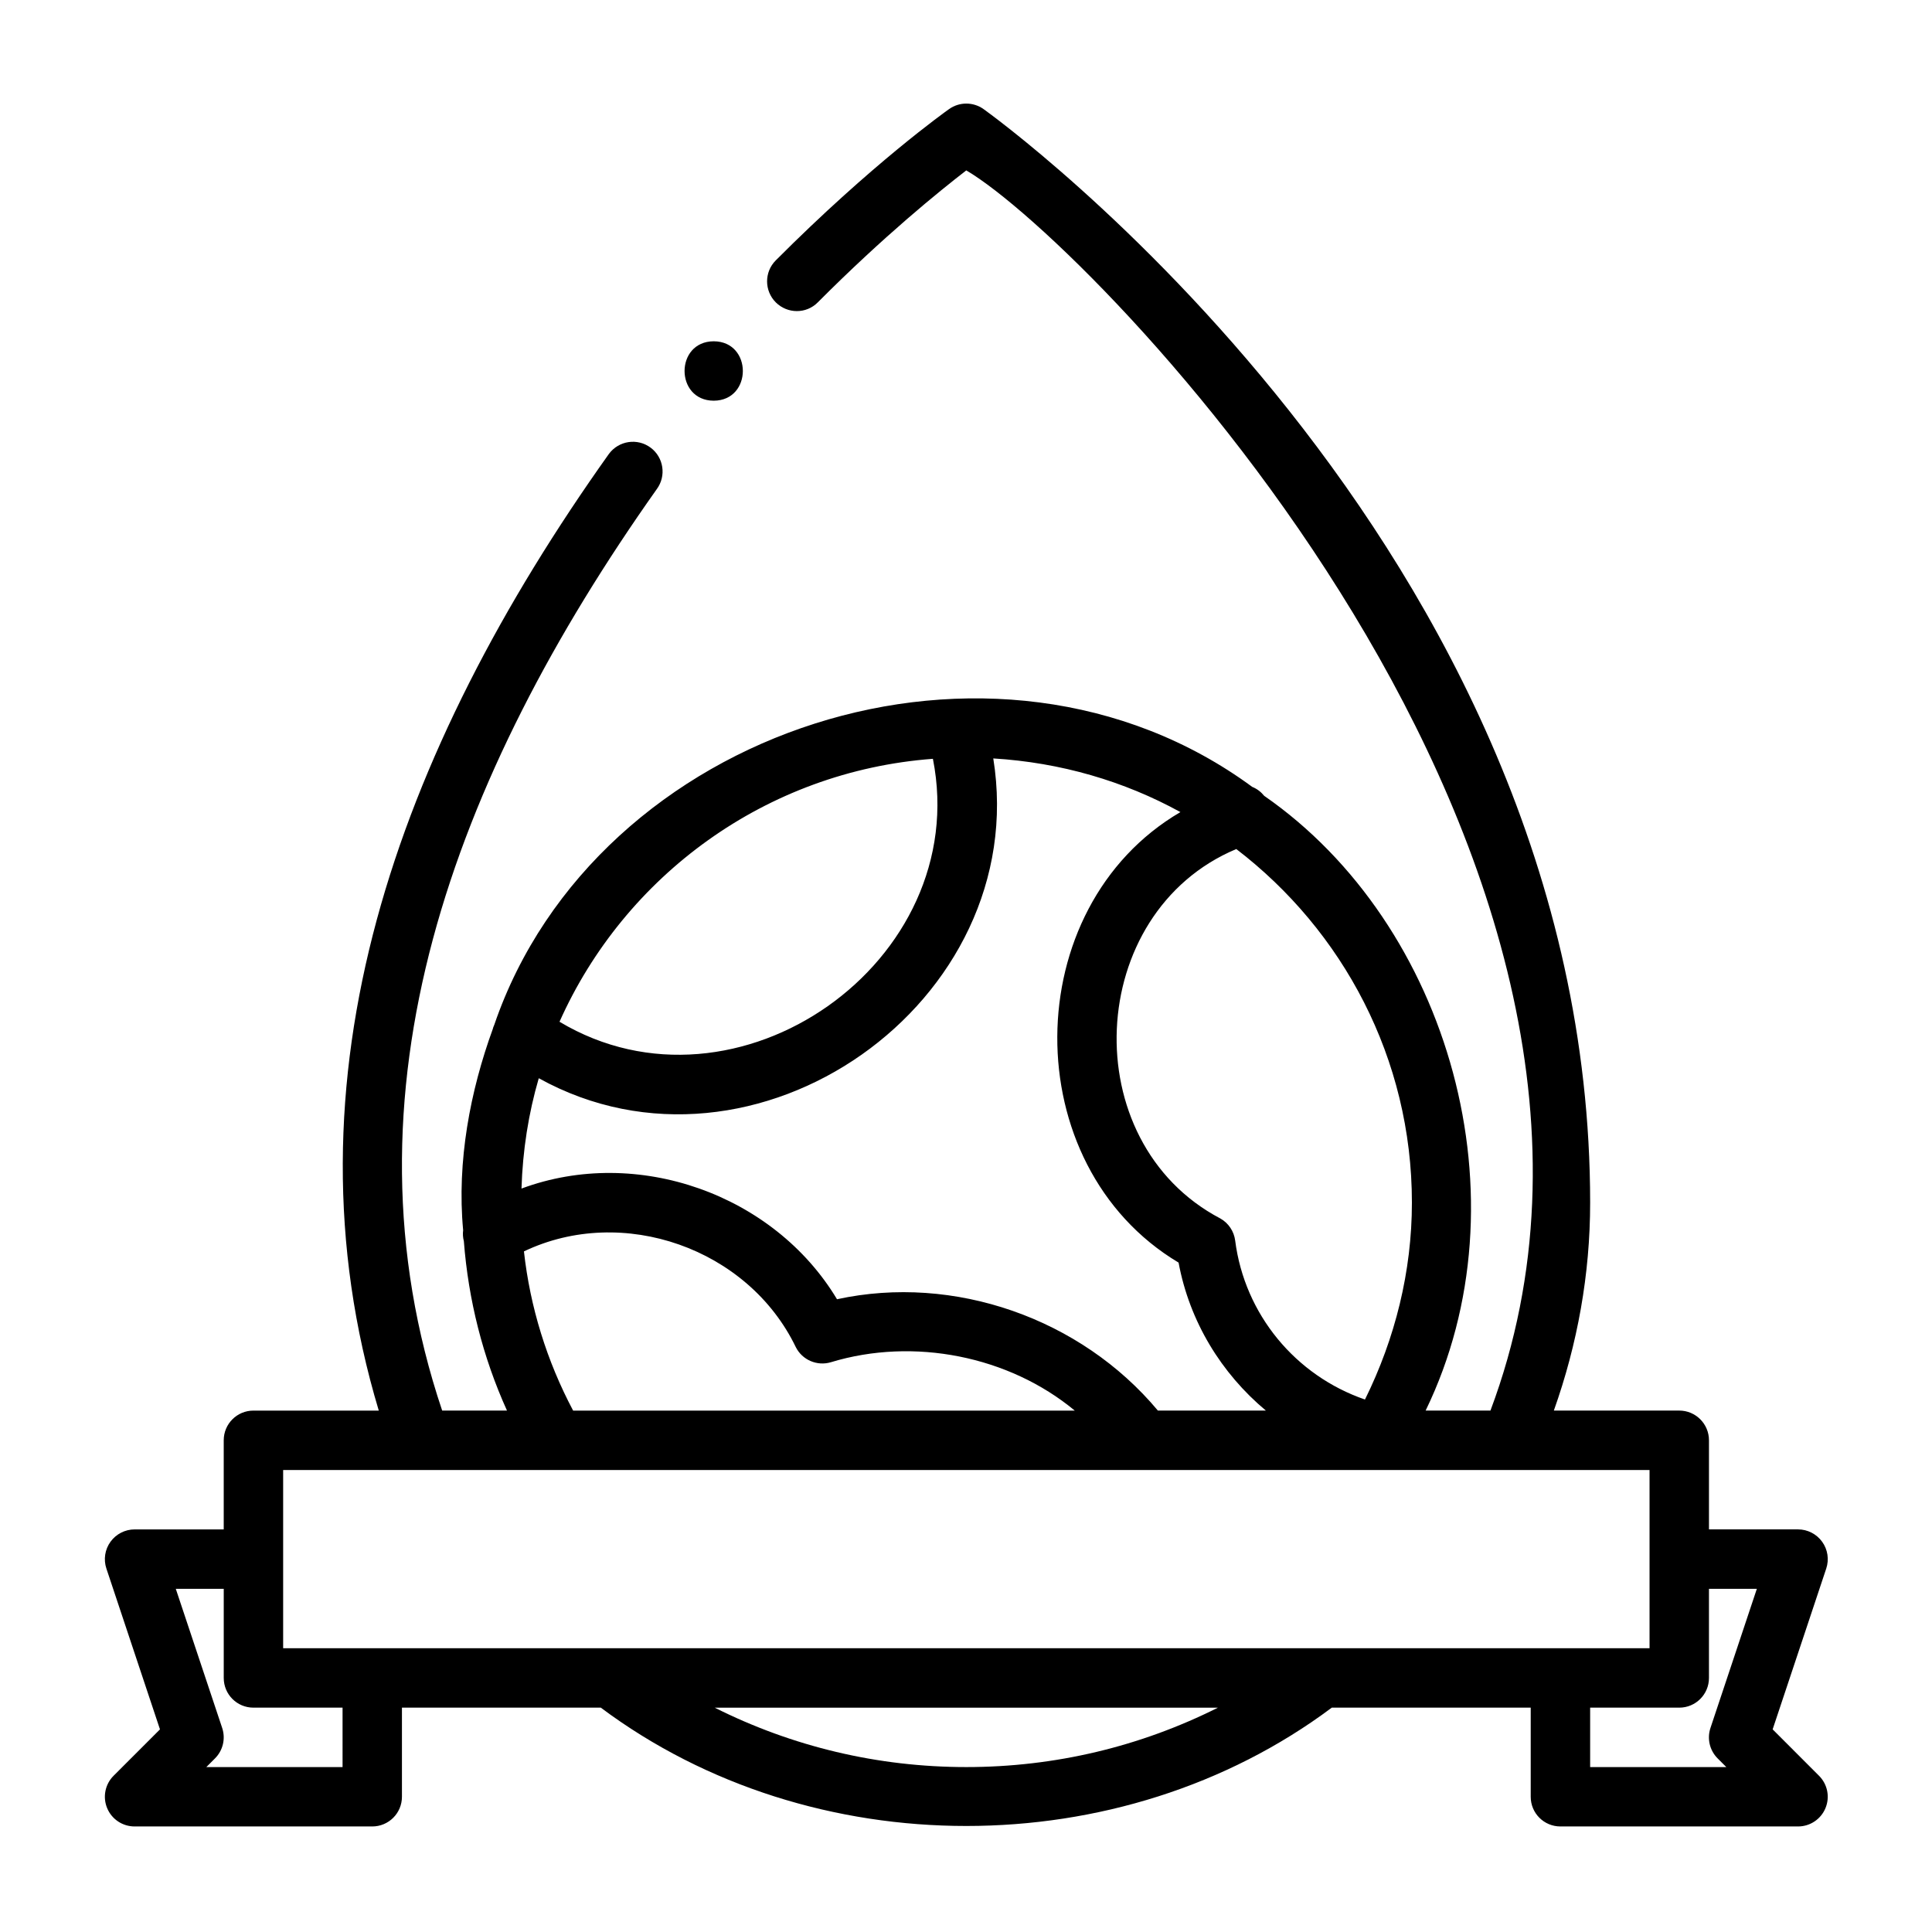
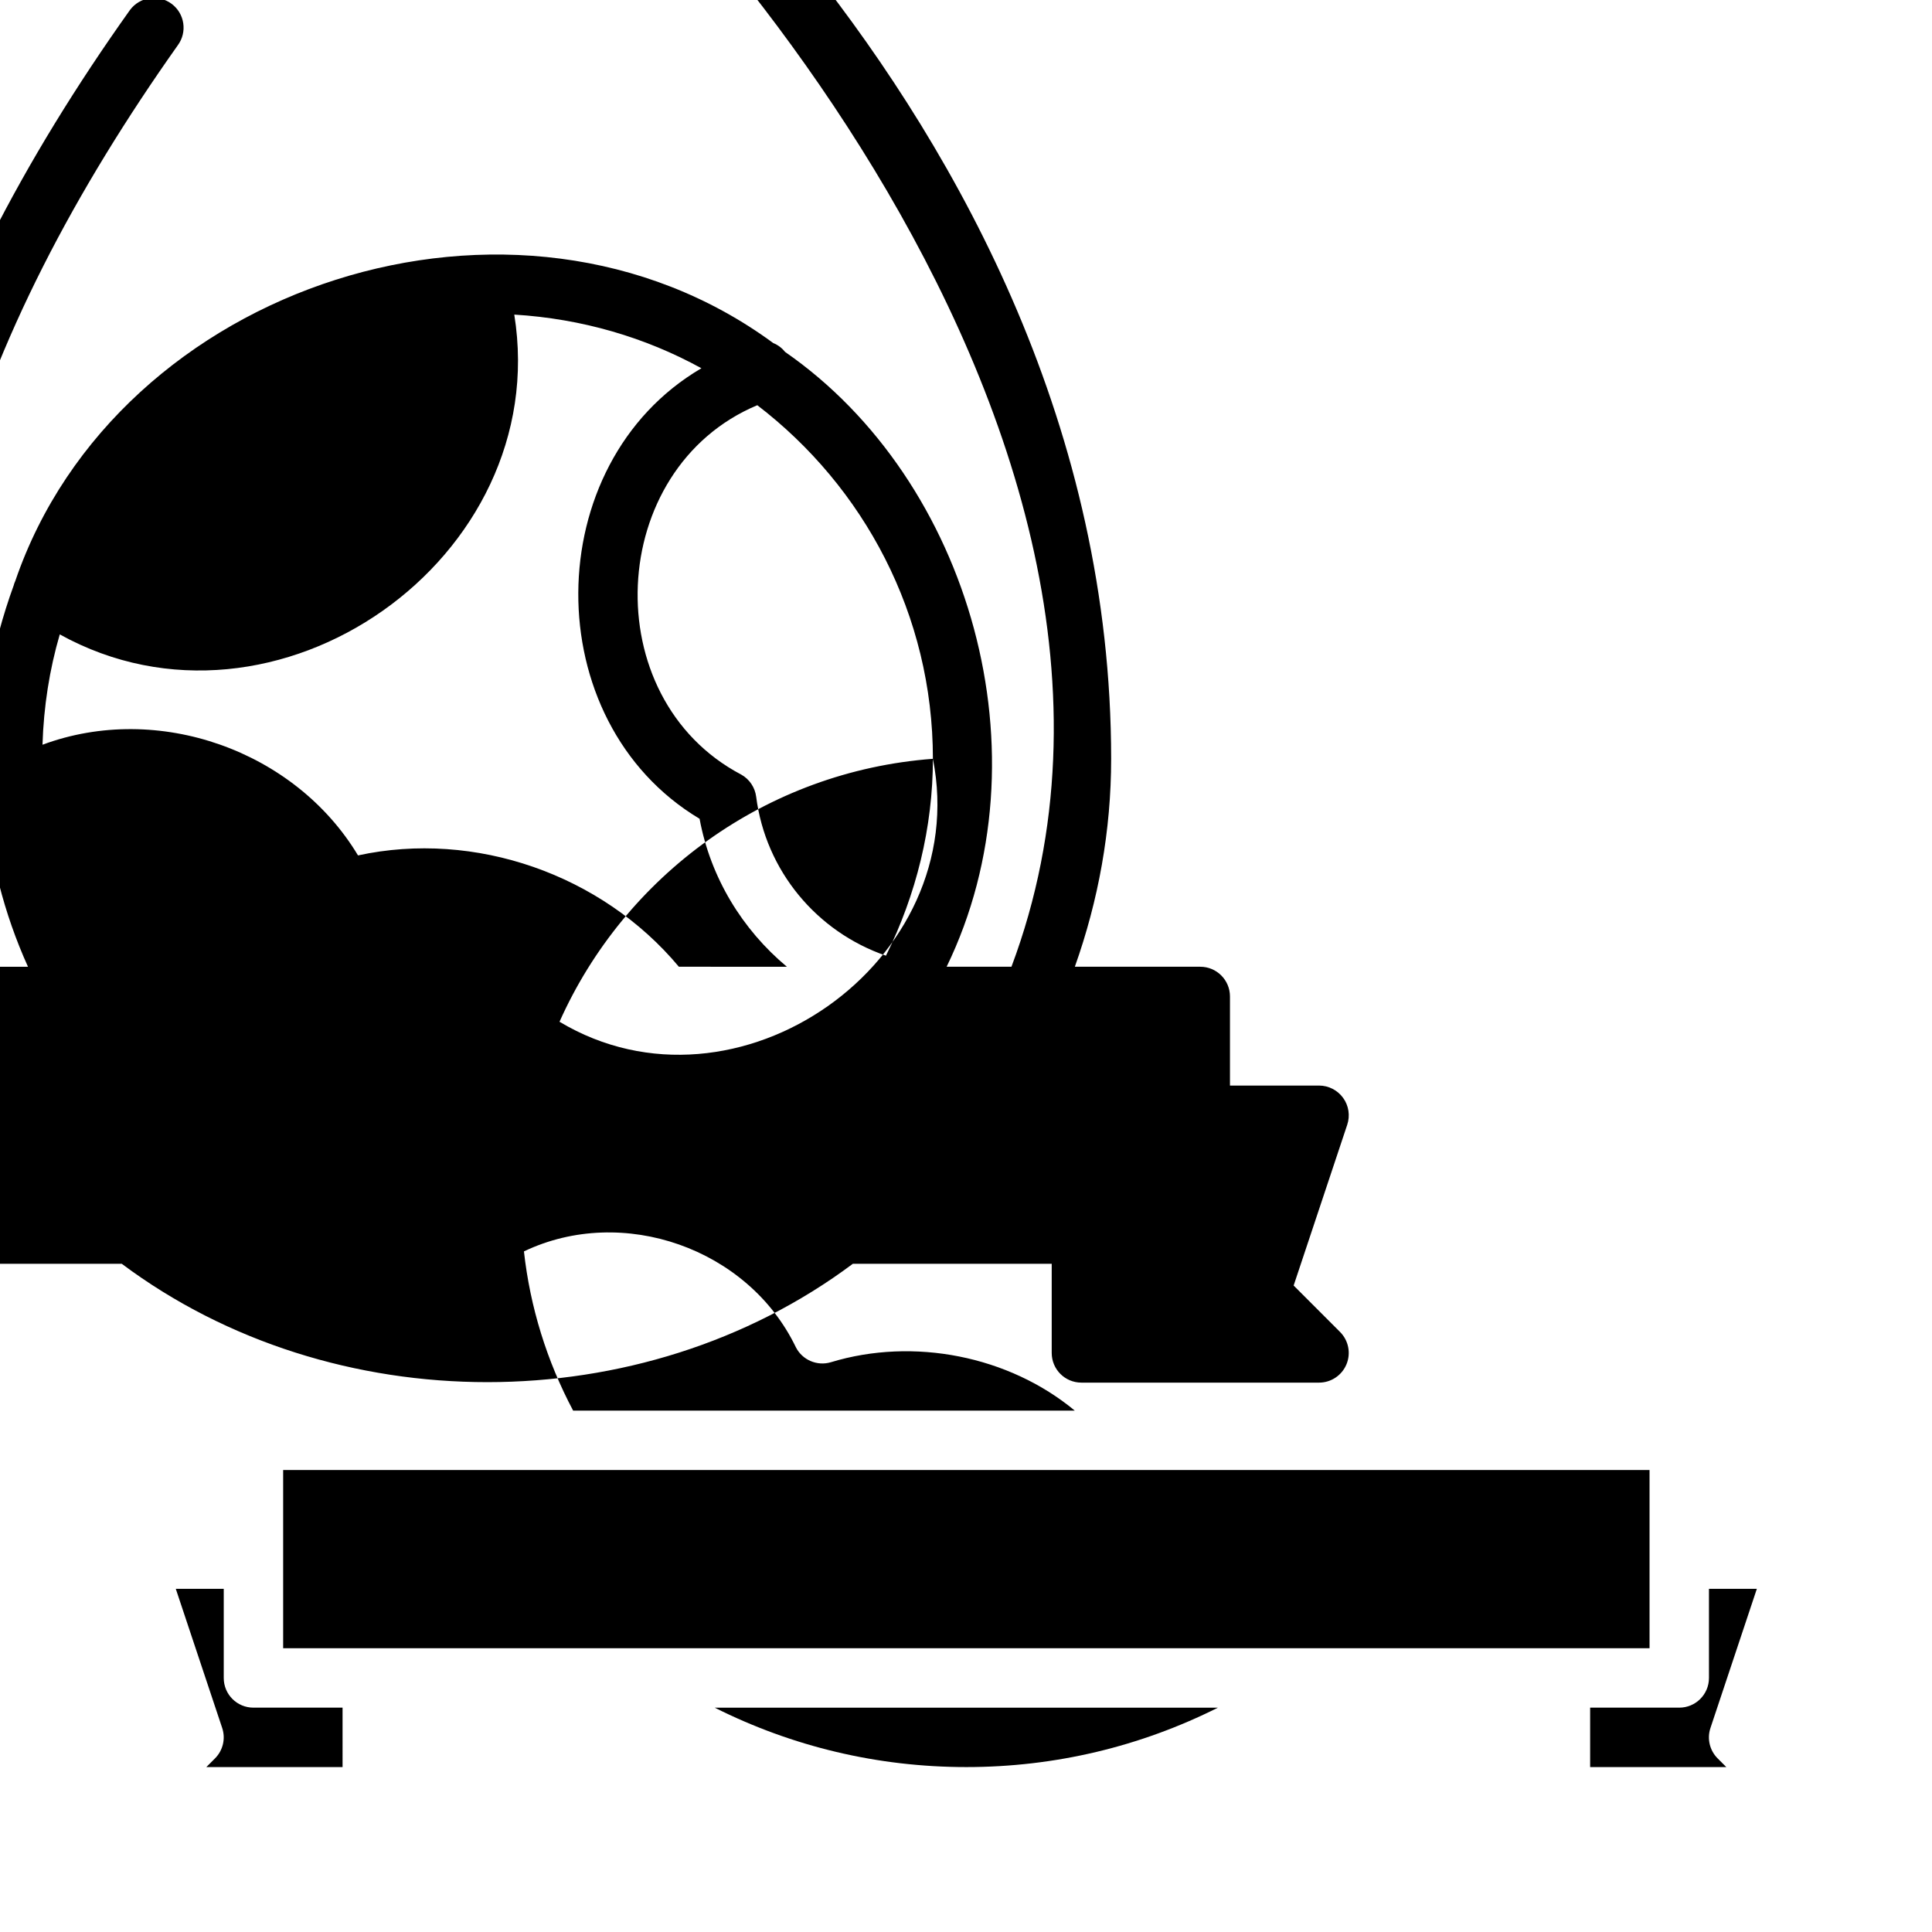
<svg xmlns="http://www.w3.org/2000/svg" fill="#000000" width="800px" height="800px" version="1.1" viewBox="144 144 512 512">
  <g>
-     <path d="m333.14 250.19c10.297-0.047 10.297-15.699 0-15.746-10.297 0.047-10.297 15.699 0 15.746" />
-     <path d="m599.19 609.99 2.301 2.301h-36.086v-15.746h23.617c4.344 0 7.871-3.512 7.871-7.871v-23.617h12.688l-12.293 36.875c-0.945 2.832-0.207 5.949 1.902 8.059m-199.1 2.301c-23.508 0-46.129-5.434-66.691-15.746h133.37c-20.562 10.312-43.188 15.746-66.676 15.746m-165.31 0h-36.102l2.297-2.301c2.109-2.109 2.852-5.227 1.906-8.059l-12.297-36.875h12.707v23.617c0 4.359 3.512 7.871 7.871 7.871h23.617zm-15.746-78.723h362.11v47.234h-362.11zm63.812-57.938c26.184-12.5 59.418-0.805 72.043 25.363 1.719 3.434 5.668 5.086 9.273 4.016 21.98-6.691 47.234-1.652 64.66 12.816h-132.94c-6.957-13.117-11.398-27.41-13.035-42.195m108.38-130.54c10.656 53.816-52.004 97.789-98.953 69.684 17.273-38.699 54.727-66.375 98.953-69.684m126.94 117.62c0 18.199-4.438 36.008-12.438 52.176-18.355-6.312-31.895-22.516-34.398-42.133-0.316-2.453-1.766-4.625-3.922-5.84-38.668-20.324-35.91-81.082 4.219-97.91 28.215 21.598 46.539 55.512 46.539 93.707m-67.32 55.105c-20.418-24.453-54.035-36.242-85.035-29.504-16.688-27.805-52.977-40.73-83.613-29.332 0.312-10.125 1.855-19.918 4.578-29.238 57.215 31.664 130.84-20.09 120.45-84.75 17.883 1.086 34.715 6.031 49.594 14.219-43.172 25.27-43.676 93.582-0.488 119.39 2.91 15.648 11.336 29.363 23.141 39.219zm162.92 84.48 14.203-42.617c0.801-2.41 0.395-5.055-1.086-7.102s-3.859-3.273-6.379-3.273h-23.613v-23.617c0-4.344-3.527-7.871-7.871-7.871h-33.238c6.266-17.633 9.621-36.086 9.621-55.105 0-174.43-159.17-288.68-160.78-289.82-2.727-1.922-6.363-1.922-9.086 0-0.82 0.582-20.422 14.5-45.957 40.117-3.07 3.07-3.055 8.059 0.016 11.129 3.102 3.07 8.078 3.086 11.133-0.016 17.457-17.523 32.227-29.473 39.344-34.965 33.66 19.758 193.37 183.53 138.91 328.66h-17.18c27.16-55.875 6.379-128.84-42.789-162.92-0.852-1.055-1.906-1.855-3.152-2.359-68.234-50.176-173.94-15.586-200.86 63.008-0.129 0.375-0.332 0.723-0.395 1.102-5.984 16.438-9.574 35.109-7.871 53.371-0.129 0.977-0.062 1.938 0.188 2.914 1.195 15.555 5.023 30.73 11.43 44.887h-17.176c-28.277-84.012 2.769-167.75 56.867-244.19 2.582-3.496 1.844-8.422-1.637-11.004-3.512-2.598-8.422-1.844-11.023 1.637-56.379 79.223-87.426 165.71-61.008 253.56h-33.219c-4.359 0-7.871 3.527-7.871 7.871v23.617h-23.617c-2.535 0-4.91 1.227-6.391 3.273-1.48 2.047-1.891 4.691-1.086 7.102l14.199 42.617-12.297 12.297c-2.25 2.25-2.926 5.637-1.699 8.582 1.211 2.926 4.078 4.848 7.273 4.848h62.977c4.344 0 7.871-3.512 7.871-7.871v-23.617h52.695c55.926 41.816 137.81 41.816 193.73 0h52.711v23.617c0 4.359 3.512 7.871 7.875 7.871h62.973c3.184 0 6.047-1.922 7.262-4.848 1.227-2.945 0.551-6.332-1.703-8.582z" />
+     <path d="m599.19 609.99 2.301 2.301h-36.086v-15.746h23.617c4.344 0 7.871-3.512 7.871-7.871v-23.617h12.688l-12.293 36.875c-0.945 2.832-0.207 5.949 1.902 8.059m-199.1 2.301c-23.508 0-46.129-5.434-66.691-15.746h133.37c-20.562 10.312-43.188 15.746-66.676 15.746m-165.31 0h-36.102l2.297-2.301c2.109-2.109 2.852-5.227 1.906-8.059l-12.297-36.875h12.707v23.617c0 4.359 3.512 7.871 7.871 7.871h23.617zm-15.746-78.723h362.11v47.234h-362.11zm63.812-57.938c26.184-12.5 59.418-0.805 72.043 25.363 1.719 3.434 5.668 5.086 9.273 4.016 21.98-6.691 47.234-1.652 64.66 12.816h-132.94c-6.957-13.117-11.398-27.41-13.035-42.195m108.38-130.54c10.656 53.816-52.004 97.789-98.953 69.684 17.273-38.699 54.727-66.375 98.953-69.684c0 18.199-4.438 36.008-12.438 52.176-18.355-6.312-31.895-22.516-34.398-42.133-0.316-2.453-1.766-4.625-3.922-5.84-38.668-20.324-35.91-81.082 4.219-97.91 28.215 21.598 46.539 55.512 46.539 93.707m-67.32 55.105c-20.418-24.453-54.035-36.242-85.035-29.504-16.688-27.805-52.977-40.73-83.613-29.332 0.312-10.125 1.855-19.918 4.578-29.238 57.215 31.664 130.84-20.09 120.45-84.75 17.883 1.086 34.715 6.031 49.594 14.219-43.172 25.27-43.676 93.582-0.488 119.39 2.91 15.648 11.336 29.363 23.141 39.219zm162.92 84.48 14.203-42.617c0.801-2.41 0.395-5.055-1.086-7.102s-3.859-3.273-6.379-3.273h-23.613v-23.617c0-4.344-3.527-7.871-7.871-7.871h-33.238c6.266-17.633 9.621-36.086 9.621-55.105 0-174.43-159.17-288.68-160.78-289.82-2.727-1.922-6.363-1.922-9.086 0-0.82 0.582-20.422 14.5-45.957 40.117-3.07 3.07-3.055 8.059 0.016 11.129 3.102 3.07 8.078 3.086 11.133-0.016 17.457-17.523 32.227-29.473 39.344-34.965 33.66 19.758 193.37 183.53 138.91 328.66h-17.18c27.16-55.875 6.379-128.84-42.789-162.92-0.852-1.055-1.906-1.855-3.152-2.359-68.234-50.176-173.94-15.586-200.86 63.008-0.129 0.375-0.332 0.723-0.395 1.102-5.984 16.438-9.574 35.109-7.871 53.371-0.129 0.977-0.062 1.938 0.188 2.914 1.195 15.555 5.023 30.73 11.43 44.887h-17.176c-28.277-84.012 2.769-167.75 56.867-244.19 2.582-3.496 1.844-8.422-1.637-11.004-3.512-2.598-8.422-1.844-11.023 1.637-56.379 79.223-87.426 165.71-61.008 253.56h-33.219c-4.359 0-7.871 3.527-7.871 7.871v23.617h-23.617c-2.535 0-4.91 1.227-6.391 3.273-1.48 2.047-1.891 4.691-1.086 7.102l14.199 42.617-12.297 12.297c-2.25 2.25-2.926 5.637-1.699 8.582 1.211 2.926 4.078 4.848 7.273 4.848h62.977c4.344 0 7.871-3.512 7.871-7.871v-23.617h52.695c55.926 41.816 137.81 41.816 193.73 0h52.711v23.617c0 4.359 3.512 7.871 7.875 7.871h62.973c3.184 0 6.047-1.922 7.262-4.848 1.227-2.945 0.551-6.332-1.703-8.582z" />
  </g>
</svg>